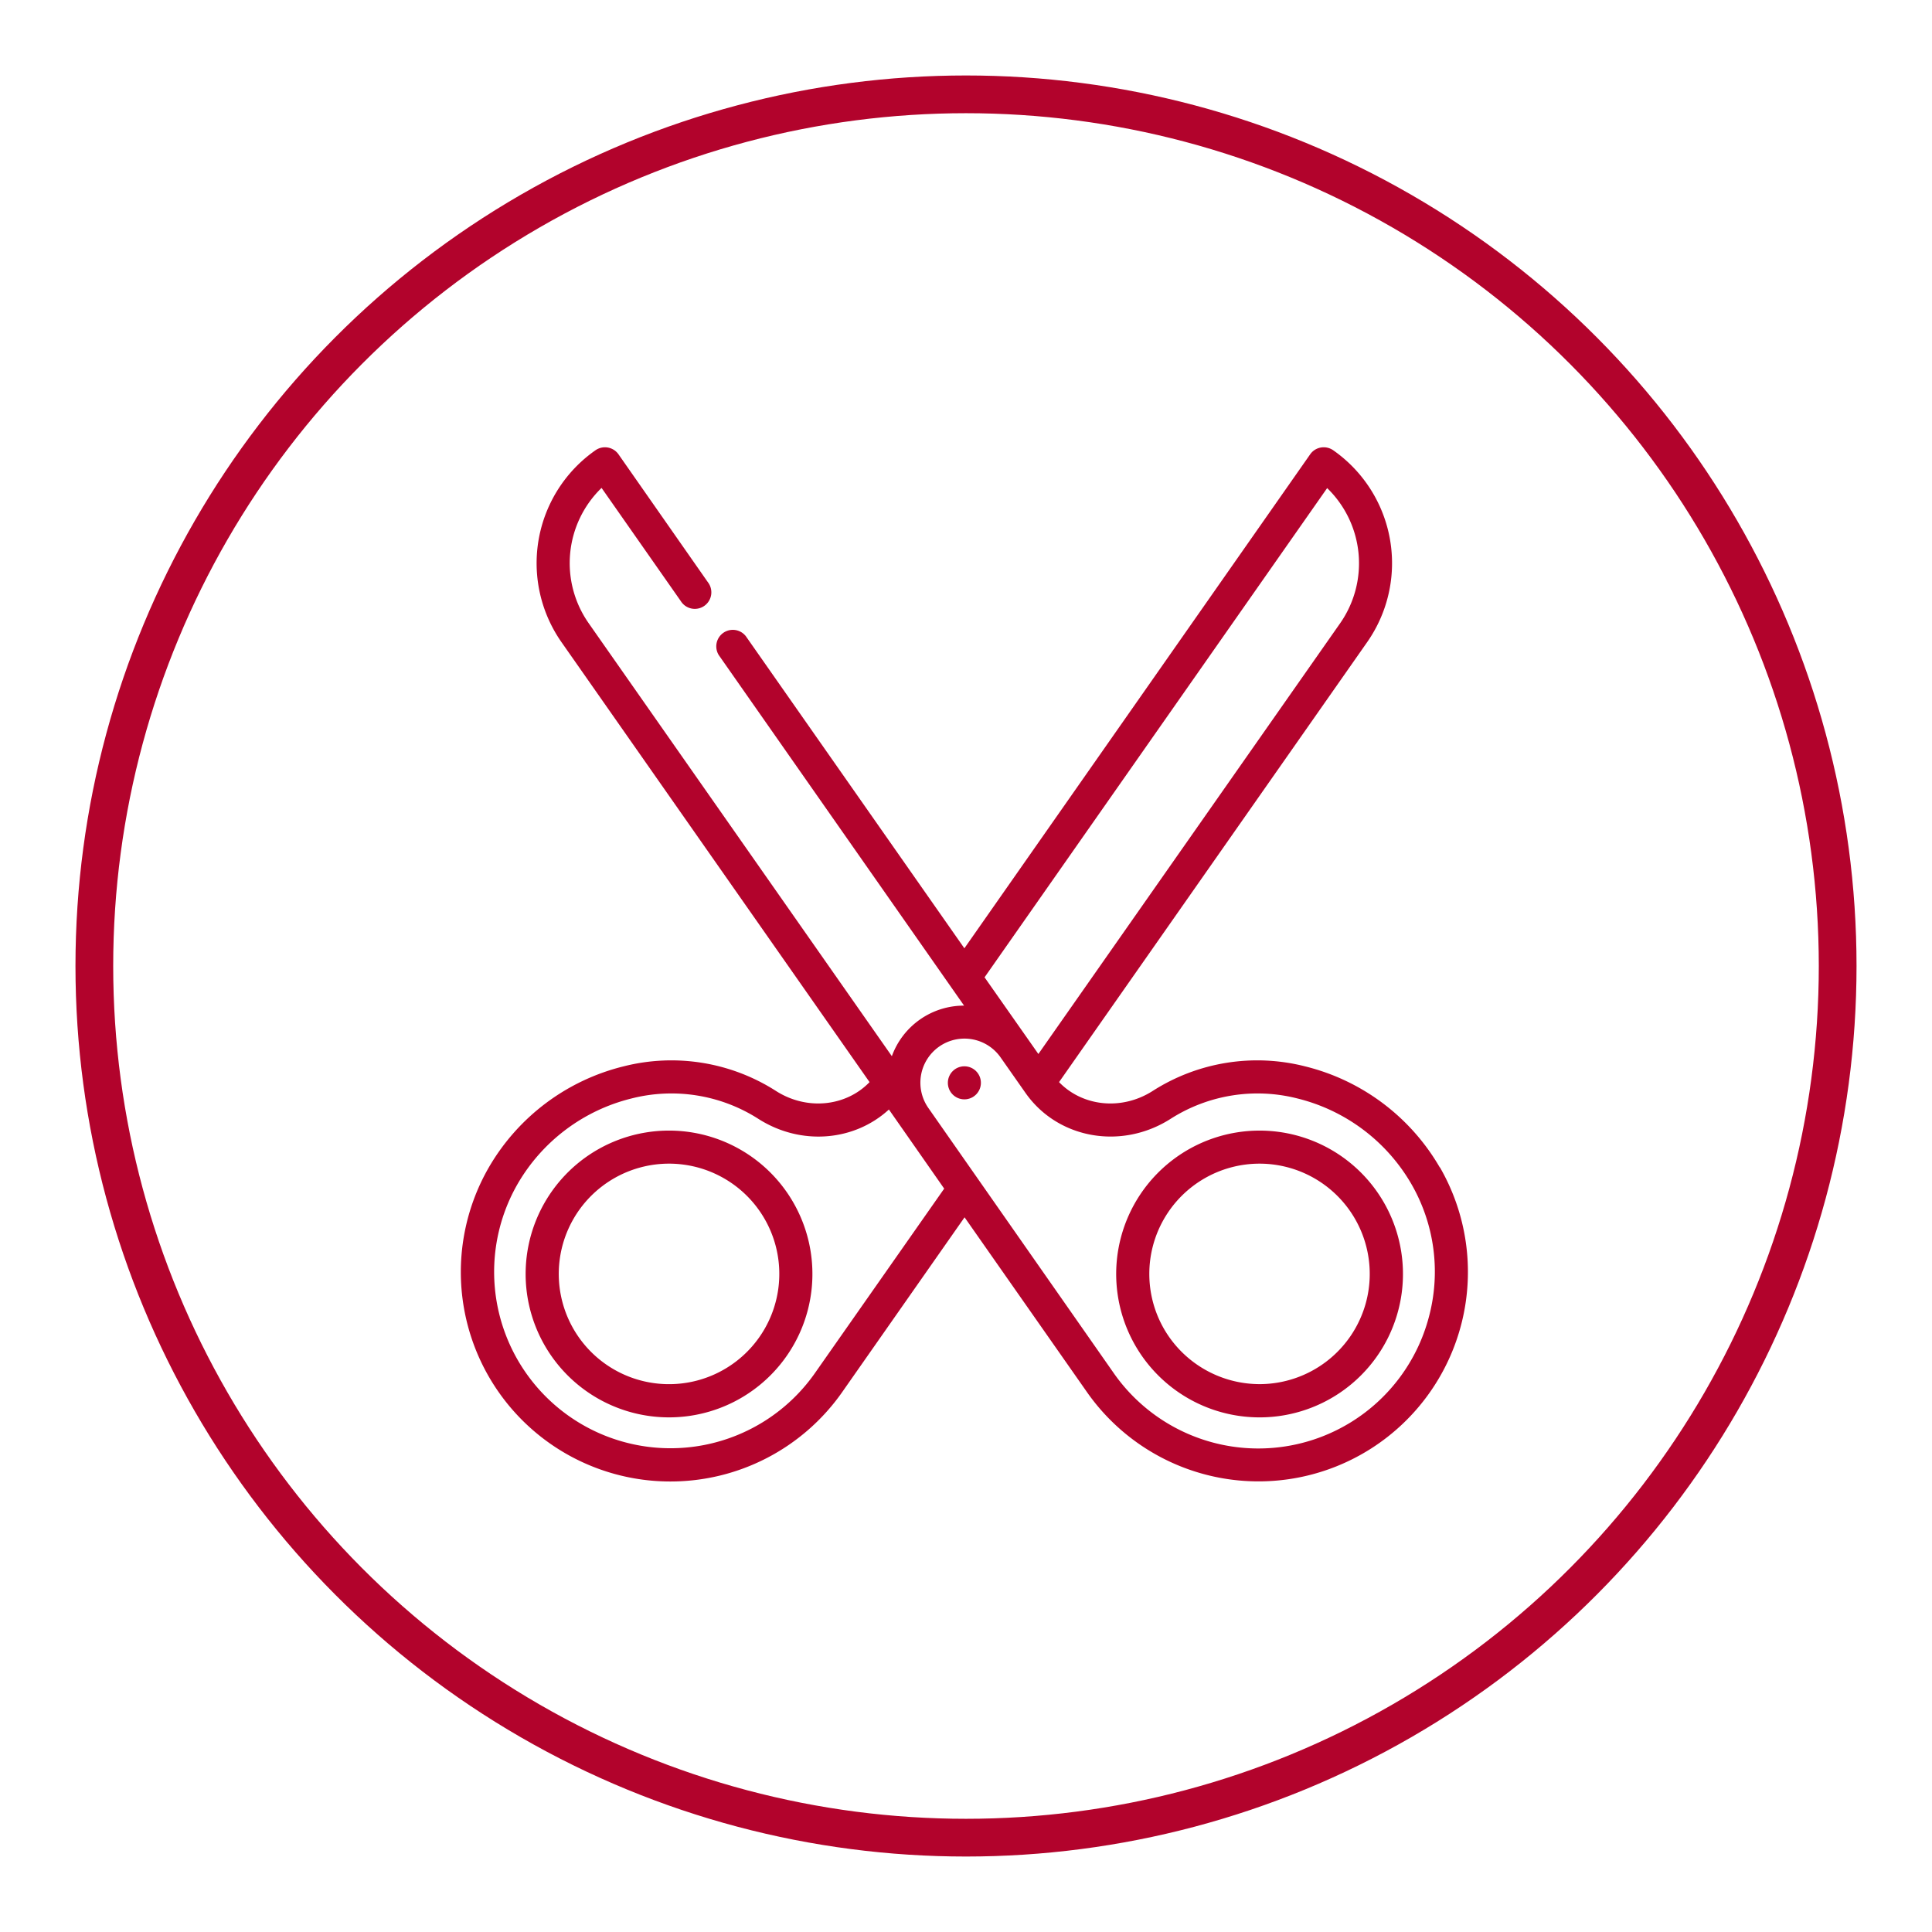
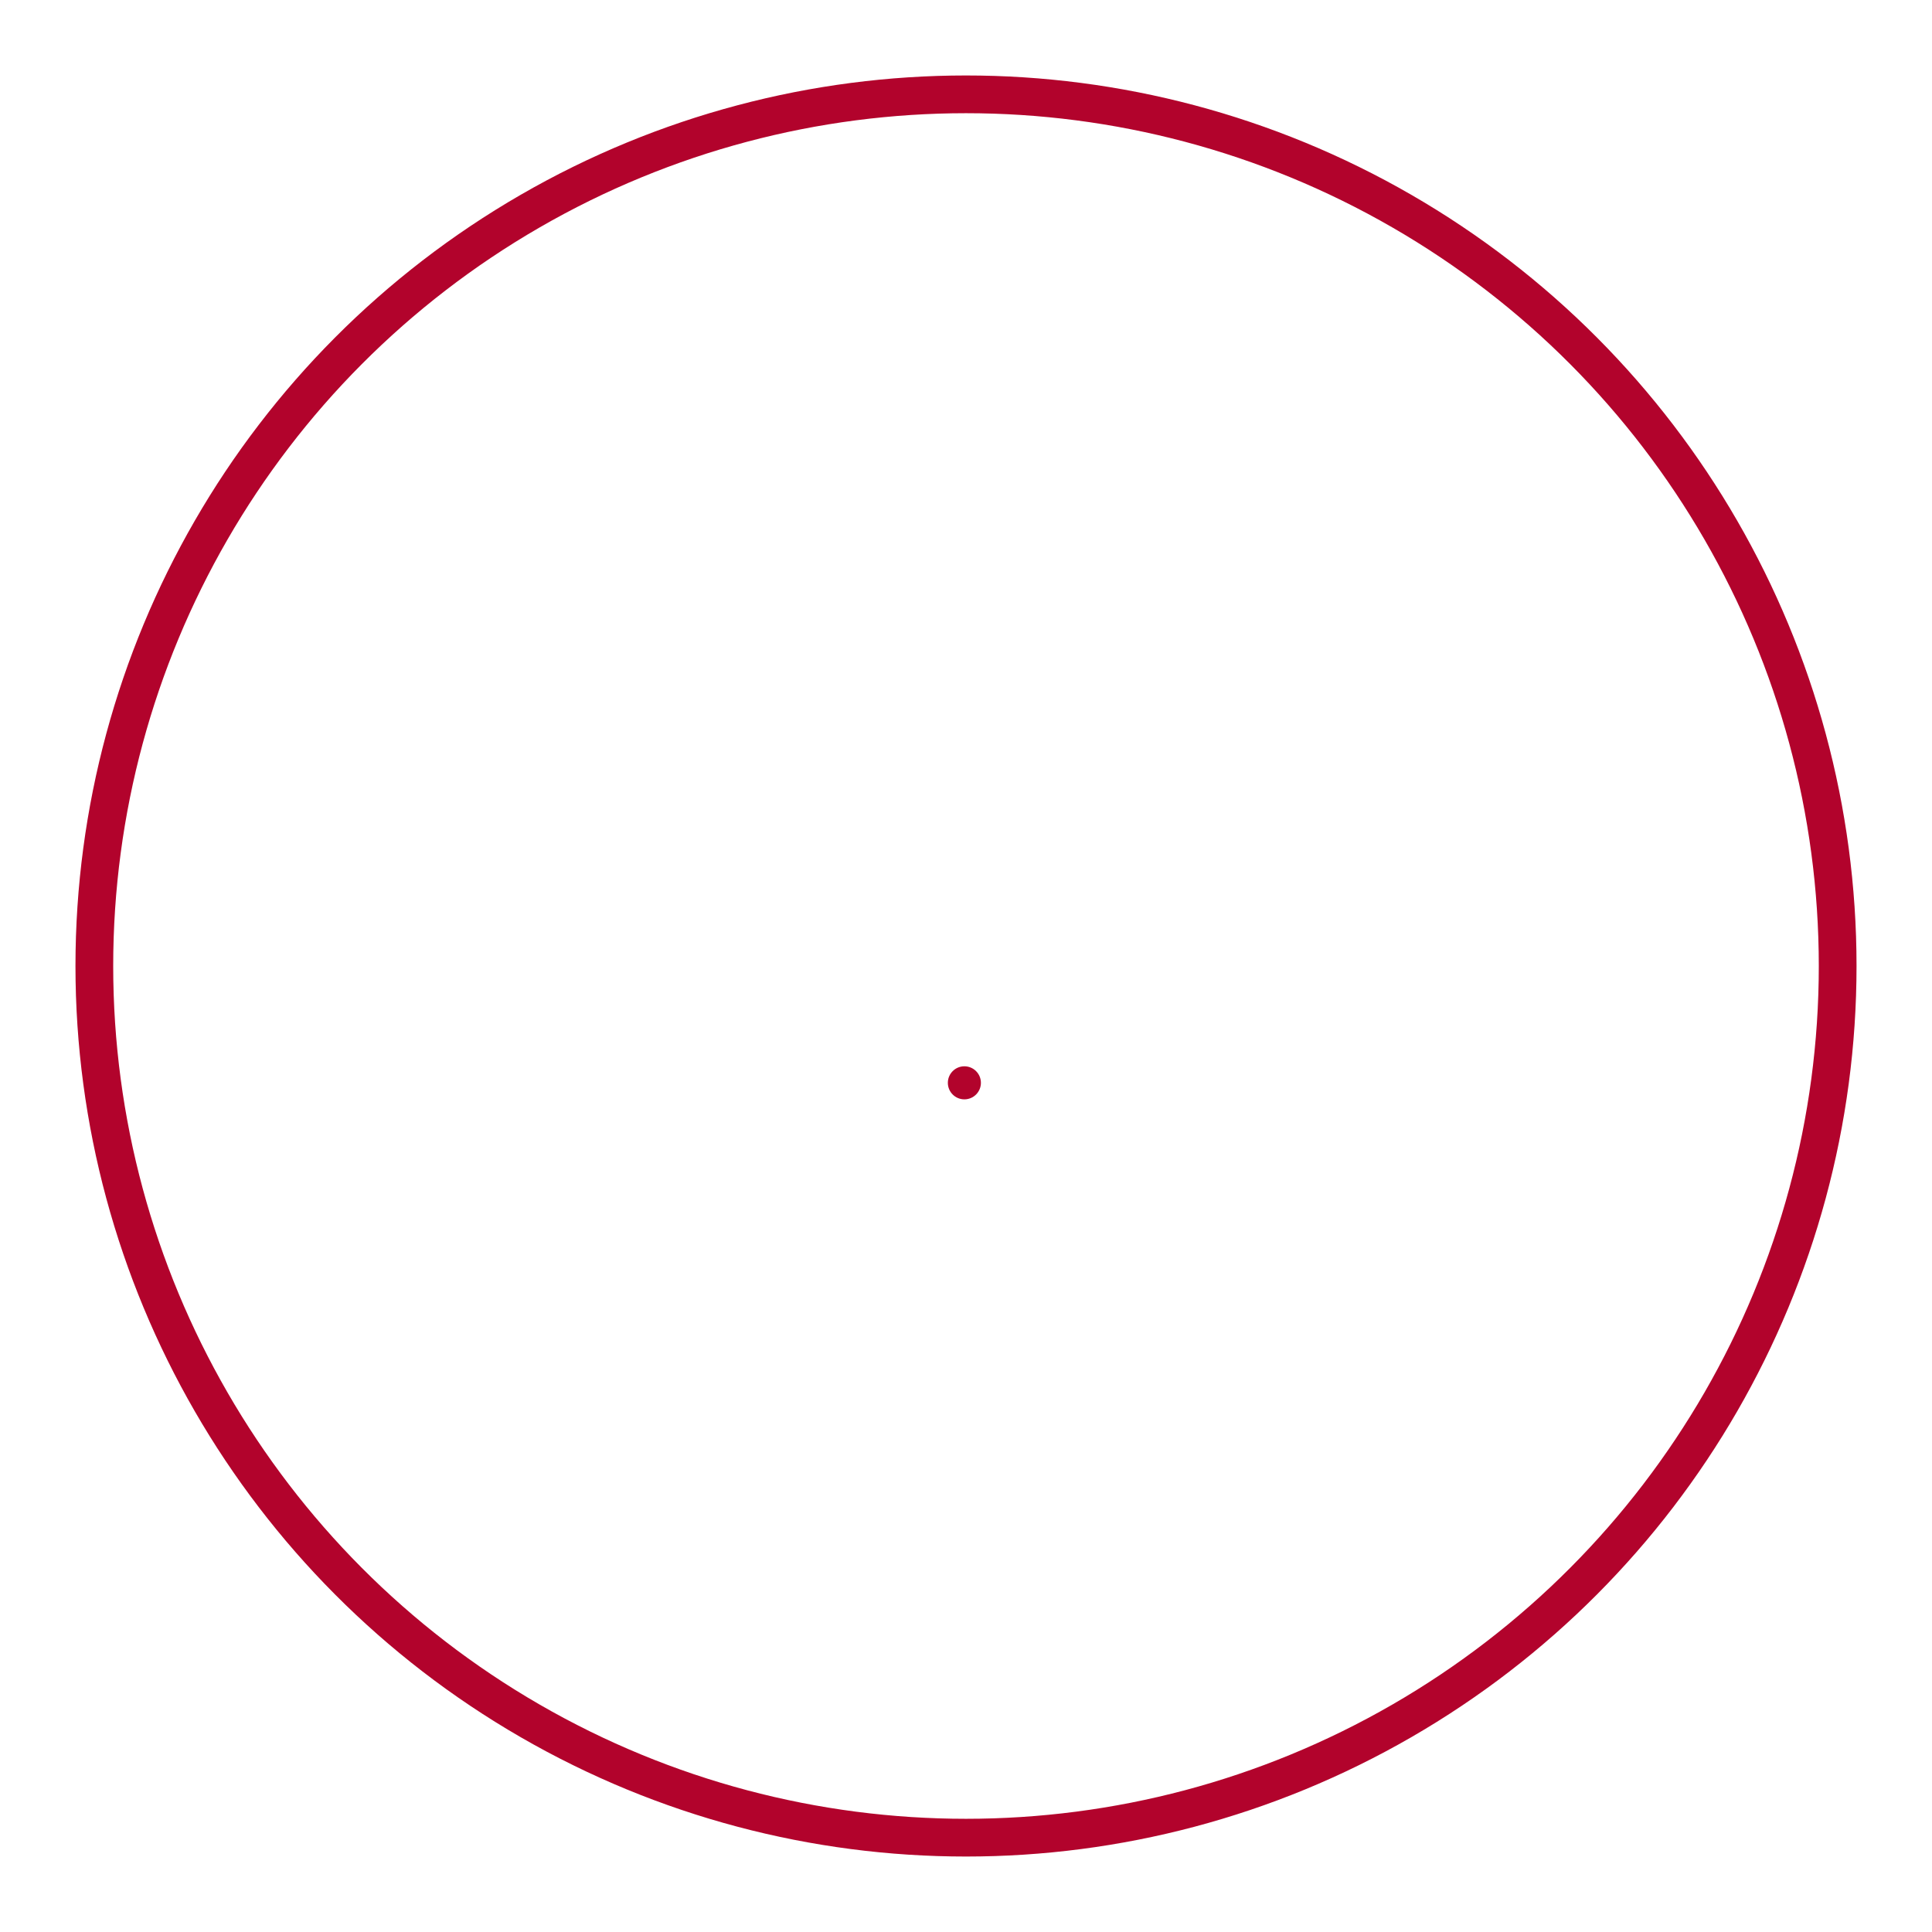
<svg xmlns="http://www.w3.org/2000/svg" id="Capa_1" data-name="Capa 1" viewBox="0 0 512 512">
  <defs>
    <style>.cls-1{fill:#b2032c;}.cls-2{fill:none;stroke:#b2032c;stroke-miterlimit:10;stroke-width:10px;}</style>
  </defs>
  <title>icon-arreglo-ropa</title>
-   <path class="cls-1" d="M196.3,304.71A38,38,0,1,0,214,327.77,38,38,0,0,0,196.3,304.71Zm6.31,47.49a29.22,29.22,0,1,1-10.69-39.9,29.21,29.21,0,0,1,10.69,39.9Z" />
-   <path class="cls-1" d="M333.8,299.62a38,38,0,1,0,32.91,19A38,38,0,0,0,333.8,299.62ZM362,345.16a29.23,29.23,0,0,1-28.18,21.65,29.32,29.32,0,0,1-25.33-14.61,29.22,29.22,0,0,1,25.27-43.82A29.22,29.22,0,0,1,362,345.16Z" />
-   <path class="cls-1" d="M381.54,309.35a57,57,0,0,0-35.71-26.76,51.41,51.41,0,0,0-40.32,6.5c-8.23,5.28-18.61,4.15-24.85-2.32l81.65-116.59a36.51,36.51,0,0,0-9-50.86,4.41,4.41,0,0,0-3.27-.72,4.35,4.35,0,0,0-2.83,1.8L255.57,251.31l-57.9-82.69a4.38,4.38,0,0,0-7.18,5l65,92.88a20.34,20.34,0,0,0-19.14,13.4L156,165.15a27.75,27.75,0,0,1,3.42-35.85l21,30a4.38,4.38,0,1,0,7.18-5L163.91,120.4a4.39,4.39,0,0,0-6.11-1.07,36.51,36.51,0,0,0-9,50.85l81.64,116.59c-6.23,6.47-16.61,7.6-24.84,2.32a51.42,51.42,0,0,0-40.32-6.5,57,57,0,0,0-35.72,26.76,55.51,55.51,0,0,0,48,83.26A55.56,55.56,0,0,0,223,369.19l32.62-46.59,32.64,46.61a55.5,55.5,0,0,0,93.33-59.86Zm-29.83-180a27.75,27.75,0,0,1,3.42,35.85L275.18,279.32l-2.86-4.08L260.92,259ZM215.78,364.15a46.74,46.74,0,0,1-78.59-50.42,48.2,48.2,0,0,1,30.19-22.63,42.78,42.78,0,0,1,33.52,5.36c11.3,7.25,25.5,6,34.67-2.43l3.15,4.51a1.3,1.3,0,0,1,.1.15l.05.06L250.22,315ZM378.62,349.2a46.74,46.74,0,0,1-83.25,15L246,293.59a11.68,11.68,0,0,1,19.19-13.33l6.55,9.34c8.56,12.23,25.49,15.24,38.55,6.86a42.79,42.79,0,0,1,33.52-5.36A48.2,48.2,0,0,1,374,313.73,46.46,46.46,0,0,1,378.62,349.2Z" />
  <circle class="cls-1" cx="255.57" cy="286.96" r="4.38" />
  <circle class="cls-2" cx="256" cy="256" r="231" />
</svg>